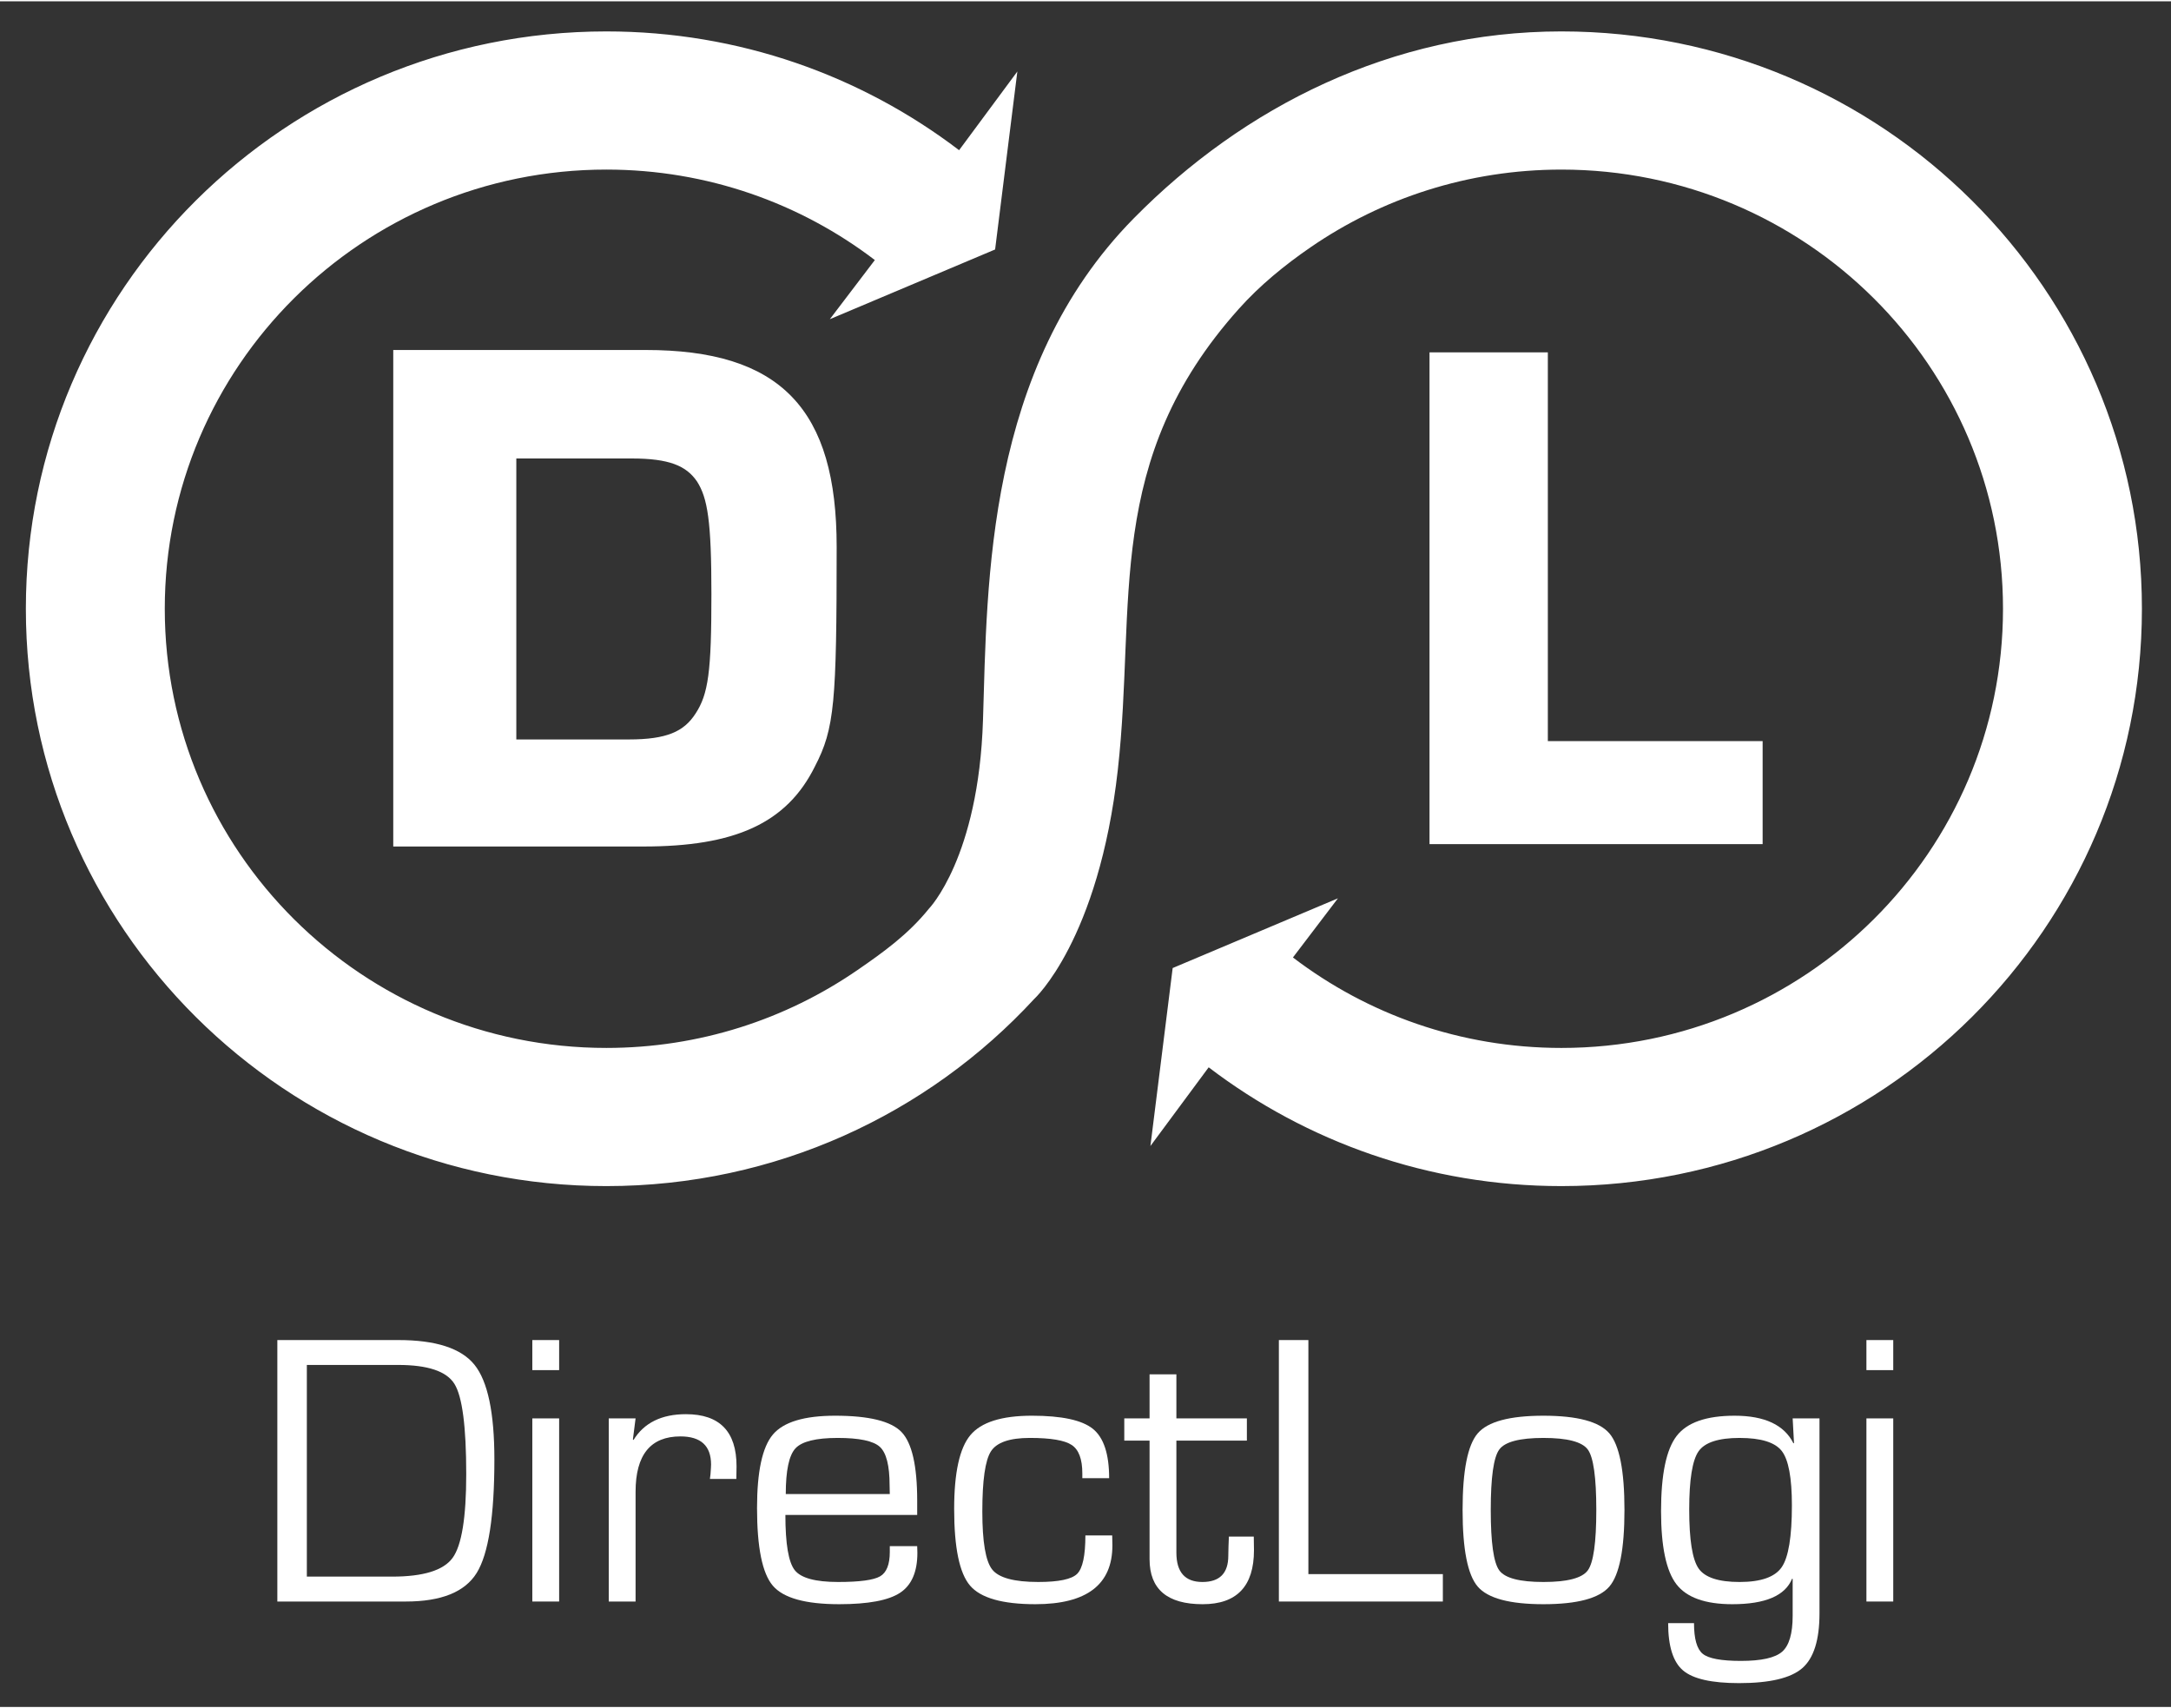
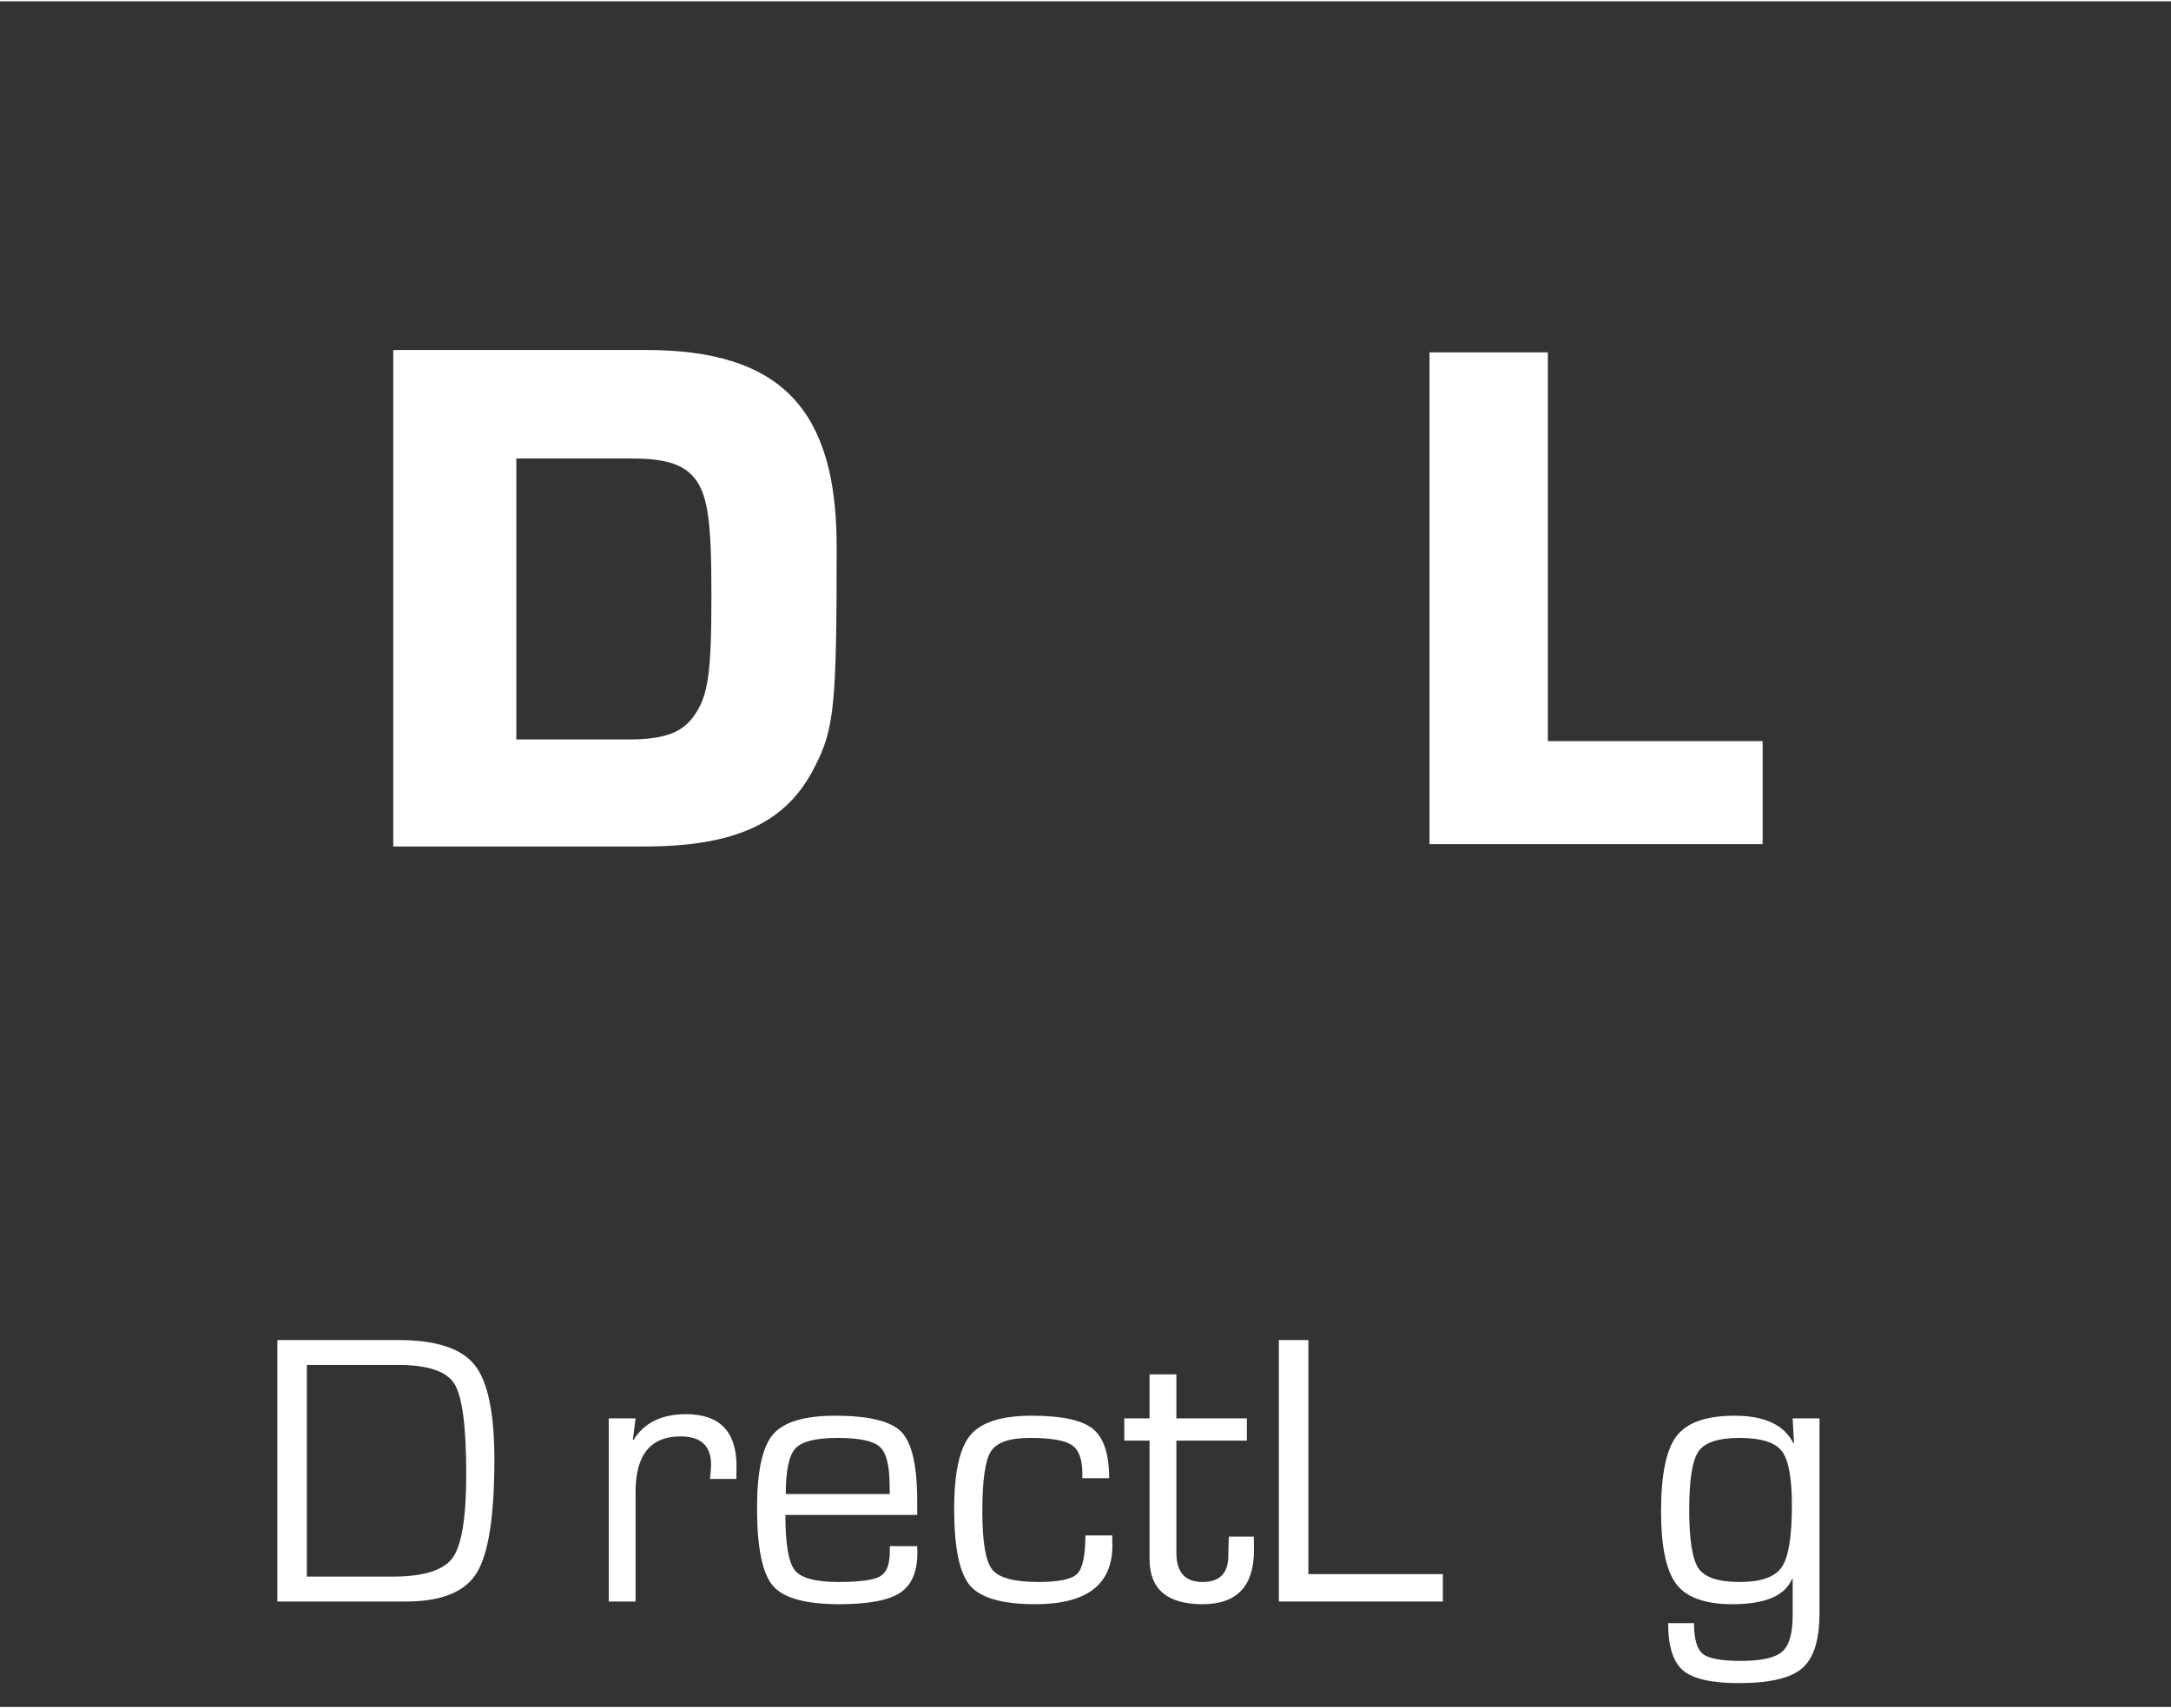
<svg xmlns="http://www.w3.org/2000/svg" xml:space="preserve" width="413px" height="325px" version="1.1" style="shape-rendering:geometricPrecision; text-rendering:geometricPrecision; image-rendering:optimizeQuality; fill-rule:evenodd; clip-rule:evenodd" viewBox="0 0 413 324.5">
  <rect x="0" y="0" width="413" height="324.5" fill="#333333" stroke="none" />
  <defs>
    <style type="text/css">
   
    .str0 {stroke:white;stroke-width:2.082;stroke-miterlimit:22.926}
    .str1 {stroke:white;stroke-width:1.18;stroke-miterlimit:22.926}
    .fil0 {fill:white;fill-rule:nonzero}
   
  </style>
  </defs>
  <g id="__x0023_Layer_x0020_2">
    <g id="_2839727979952">
      <g>
        <path class="fil0" d="M52.76 304.441l0 -49.743 23.032 0c7.12,0 11.941,1.565 14.468,4.699 2.528,3.134 3.79,9.137 3.79,18.003 0,10.787 -1.123,17.99 -3.372,21.613 -2.246,3.618 -6.735,5.428 -13.465,5.428l-24.453 0zm5.612 -4.738l0 0 16.218 0c5.953,0 9.79,-1.192 11.516,-3.571 1.726,-2.38 2.587,-7.692 2.587,-15.924 0,-9.038 -0.746,-14.762 -2.242,-17.167 -1.492,-2.405 -5.07,-3.61 -10.732,-3.61l-17.347 0 0 40.272z" />
-         <path class="fil0" d="M106.368 254.698l0 5.719 -5.102 0 0 -5.719 5.102 0zm0 14.903l0 0 0 34.84 -5.102 0 0 -34.84 5.102 0z" />
        <path class="fil0" d="M115.807 269.601l5.102 0 -0.51 4.009 0.109 0.107c2.018,-3.276 5.345,-4.918 9.986,-4.918 6.414,0 9.621,3.306 9.621,9.913l-0.037 2.405 -5.029 0 0.11 -0.874c0.073,-0.922 0.109,-1.544 0.109,-1.861 0,-3.567 -1.945,-5.355 -5.831,-5.355 -5.685,0 -8.528,3.511 -8.528,10.534l0 20.88 -5.102 0 0 -34.84z" />
        <path class="fil0" d="M169.27 293.91l5.211 0 0.037 1.274c0,3.619 -1.1,6.153 -3.297,7.598 -2.2,1.444 -6.056,2.169 -11.572,2.169 -6.414,0 -10.624,-1.171 -12.627,-3.516 -2.006,-2.345 -3.008,-7.272 -3.008,-14.779 0,-6.949 1.008,-11.614 3.025,-13.993 2.017,-2.38 5.964,-3.572 11.844,-3.572 6.414,0 10.618,1.033 12.61,3.1 1.991,2.062 2.988,6.414 2.988,13.042l0 2.735 -25.073 0c0,5.492 0.589,8.991 1.769,10.496 1.176,1.505 3.929,2.26 8.253,2.26 4.106,0 6.772,-0.361 8.001,-1.077 1.226,-0.716 1.839,-2.263 1.839,-4.648l0 -1.089zm0 -9.912l0 0 -0.037 -1.642c0,-3.764 -0.619,-6.212 -1.858,-7.344 -1.239,-1.128 -3.913,-1.694 -8.018,-1.694 -4.131,0 -6.808,0.661 -8.034,1.985 -1.229,1.326 -1.842,4.224 -1.842,8.695l19.789 0z" />
        <path class="fil0" d="M206.479 291.869l5.102 0 0.036 1.896c0,7.456 -4.883,11.186 -14.65,11.186 -6.268,0 -10.41,-1.179 -12.427,-3.537 -2.018,-2.354 -3.025,-7.212 -3.025,-14.578 0,-6.898 1.027,-11.58 3.081,-14.045 2.051,-2.465 5.957,-3.7 11.715,-3.7 5.661,0 9.525,0.832 11.589,2.495 2.064,1.664 3.098,4.794 3.098,9.386l-5.102 0 0 -0.91c0,-2.701 -0.669,-4.497 -2.005,-5.393 -1.335,-0.9 -3.995,-1.351 -7.981,-1.351 -3.839,0 -6.305,0.849 -7.398,2.551 -1.093,1.702 -1.64,5.514 -1.64,11.443 0,5.784 0.626,9.463 1.878,11.04 1.25,1.582 4.172,2.372 8.764,2.372 3.886,0 6.353,-0.515 7.398,-1.549 1.043,-1.033 1.567,-3.468 1.567,-7.306z" />
        <path class="fil0" d="M237.2 269.601l0 4.227 -13.411 0 0 21.317c0,3.722 1.653,5.579 4.956,5.579 3.28,0 4.92,-1.664 4.92,-4.995l0.036 -1.711 0.074 -1.934 4.737 0 0.036 2.59c0,6.851 -3.256,10.277 -9.767,10.277 -6.729,0 -10.094,-2.856 -10.094,-8.562l0 -1.244 0 -21.317 -4.811 0 0 -4.227 4.811 0 0 -8.382 5.102 0 0 8.382 13.411 0z" />
        <polygon class="fil0" points="248.899,254.698 248.899,299.227 274.482,299.227 274.482,304.441 243.286,304.441 243.286,254.698 " />
-         <path class="fil0" d="M293.615 269.091c6.437,0 10.618,1.119 12.537,3.353 1.918,2.233 2.878,7.096 2.878,14.577 0,7.481 -0.96,12.343 -2.878,14.577 -1.919,2.234 -6.1,3.353 -12.537,3.353 -6.414,0 -10.582,-1.119 -12.501,-3.353 -1.918,-2.234 -2.878,-7.096 -2.878,-14.577 0,-7.481 0.96,-12.344 2.878,-14.577 1.919,-2.234 6.087,-3.353 12.501,-3.353zm0 4.227l0 0c-4.519,0 -7.319,0.733 -8.4,2.204 -1.082,1.471 -1.622,5.304 -1.622,11.499 0,6.195 0.54,10.028 1.622,11.498 1.081,1.471 3.881,2.205 8.4,2.205 4.542,0 7.355,-0.734 8.437,-2.205 1.081,-1.47 1.621,-5.303 1.621,-11.498 0,-6.195 -0.54,-10.028 -1.621,-11.499 -1.082,-1.471 -3.895,-2.204 -8.437,-2.204z" />
        <path class="fil0" d="M346.13 269.601l0 37.099c0,5.055 -1.093,8.528 -3.28,10.423 -2.186,1.895 -6.195,2.842 -12.026,2.842 -5.199,0 -8.747,-0.801 -10.642,-2.405 -1.895,-1.603 -2.842,-4.605 -2.842,-9.004l4.919 0c0,2.993 0.554,4.935 1.66,5.831 1.104,0.901 3.528,1.351 7.269,1.351 3.887,0 6.5,-0.583 7.835,-1.749 1.336,-1.166 2.005,-3.451 2.005,-6.852l0 -6.997 -0.109 -0.038c-1.313,3.232 -5.103,4.849 -11.371,4.849 -5.151,0 -8.697,-1.269 -10.641,-3.807 -1.945,-2.539 -2.916,-7.174 -2.916,-13.905 0,-6.971 0.991,-11.738 2.971,-14.302 1.979,-2.564 5.653,-3.846 11.023,-3.846 5.709,0 9.439,1.749 11.188,5.248l0.11 -0.039 -0.255 -4.699 5.102 0zm-15.197 3.717l0 0c-4.009,0 -6.609,0.845 -7.799,2.534 -1.19,1.689 -1.786,5.385 -1.786,11.096 0,5.757 0.596,9.492 1.786,11.207 1.19,1.711 3.79,2.569 7.799,2.569 4.058,0 6.729,-0.944 8.017,-2.826 1.289,-1.882 1.932,-5.801 1.932,-11.752 0,-5.248 -0.643,-8.698 -1.932,-10.349 -1.288,-1.651 -3.959,-2.479 -8.017,-2.479z" />
-         <path class="fil0" d="M360.161 254.698l0 5.719 -5.103 0 0 -5.719 5.103 0zm0 14.903l0 0 0 34.84 -5.103 0 0 -34.84 5.103 0z" />
      </g>
      <g>
        <path class="fil0 str0" d="M75.851 67.376l46.953 0c25.069,0 35.317,10.666 35.317,36.427 0,29.636 -0.415,34.346 -4.017,41.273 -5.123,10.385 -14.542,14.68 -31.715,14.68l-46.538 0 0 -92.38zm43.768 74.097l0 0c7.34,0 11.079,-1.522 13.574,-5.401 2.63,-4.015 3.183,-8.589 3.183,-23.269 0,-13.849 -0.691,-18.559 -2.908,-22.023 -2.355,-3.459 -6.093,-4.845 -13.296,-4.845l-22.991 0 0 55.538 22.438 0z" />
      </g>
      <g>
        <g>
          <polygon class="fil0 str1" points="293.864,141.337 334.724,141.337 334.724,159.756 272.535,159.756 272.535,67.376 293.864,67.376 " />
        </g>
      </g>
-       <path class="fil0" d="M235.673 58.506c4,-4.469 8.684,-8.3 13.646,-11.713 13.553,-9.319 29.993,-14.778 47.717,-14.778 46.395,0 84.005,37.408 84.005,83.553 0,46.146 -37.61,83.554 -84.005,83.554 -19.214,0 -36.922,-6.416 -51.074,-17.212l8.561 -11.254 -31.44 13.266 -4.233 33.861 11.082 -14.973c18.6,14.174 41.863,22.597 67.104,22.597 60.99,0 110.432,-49.176 110.432,-109.839 0,-60.662 -49.442,-109.839 -110.432,-109.839 -32.207,0 -60.502,14.373 -81.38,35.59 -28.149,28.606 -27.835,69.288 -28.658,95.446 -0.824,26.158 -10.285,35.866 -10.285,35.866 -3.921,4.871 -8.683,8.3 -13.646,11.712 -13.552,9.32 -29.994,14.779 -47.717,14.779 -46.394,0 -84.004,-37.408 -84.004,-83.554 0,-46.145 37.61,-83.553 84.004,-83.553 19.214,0 36.921,6.415 51.075,17.211l-8.562 11.254 31.441 -13.265 4.231 -33.862 -11.082 14.973c-18.599,-14.174 -41.862,-22.597 -67.103,-22.597 -60.99,0 -110.432,49.177 -110.432,109.839 0,60.663 49.442,109.839 110.432,109.839 32.207,0 61.194,-13.713 81.381,-35.59 0,0 12.288,-11.163 15.919,-43.627 3.552,-31.762 -2.821,-58.814 23.023,-87.684z" />
    </g>
  </g>
</svg>